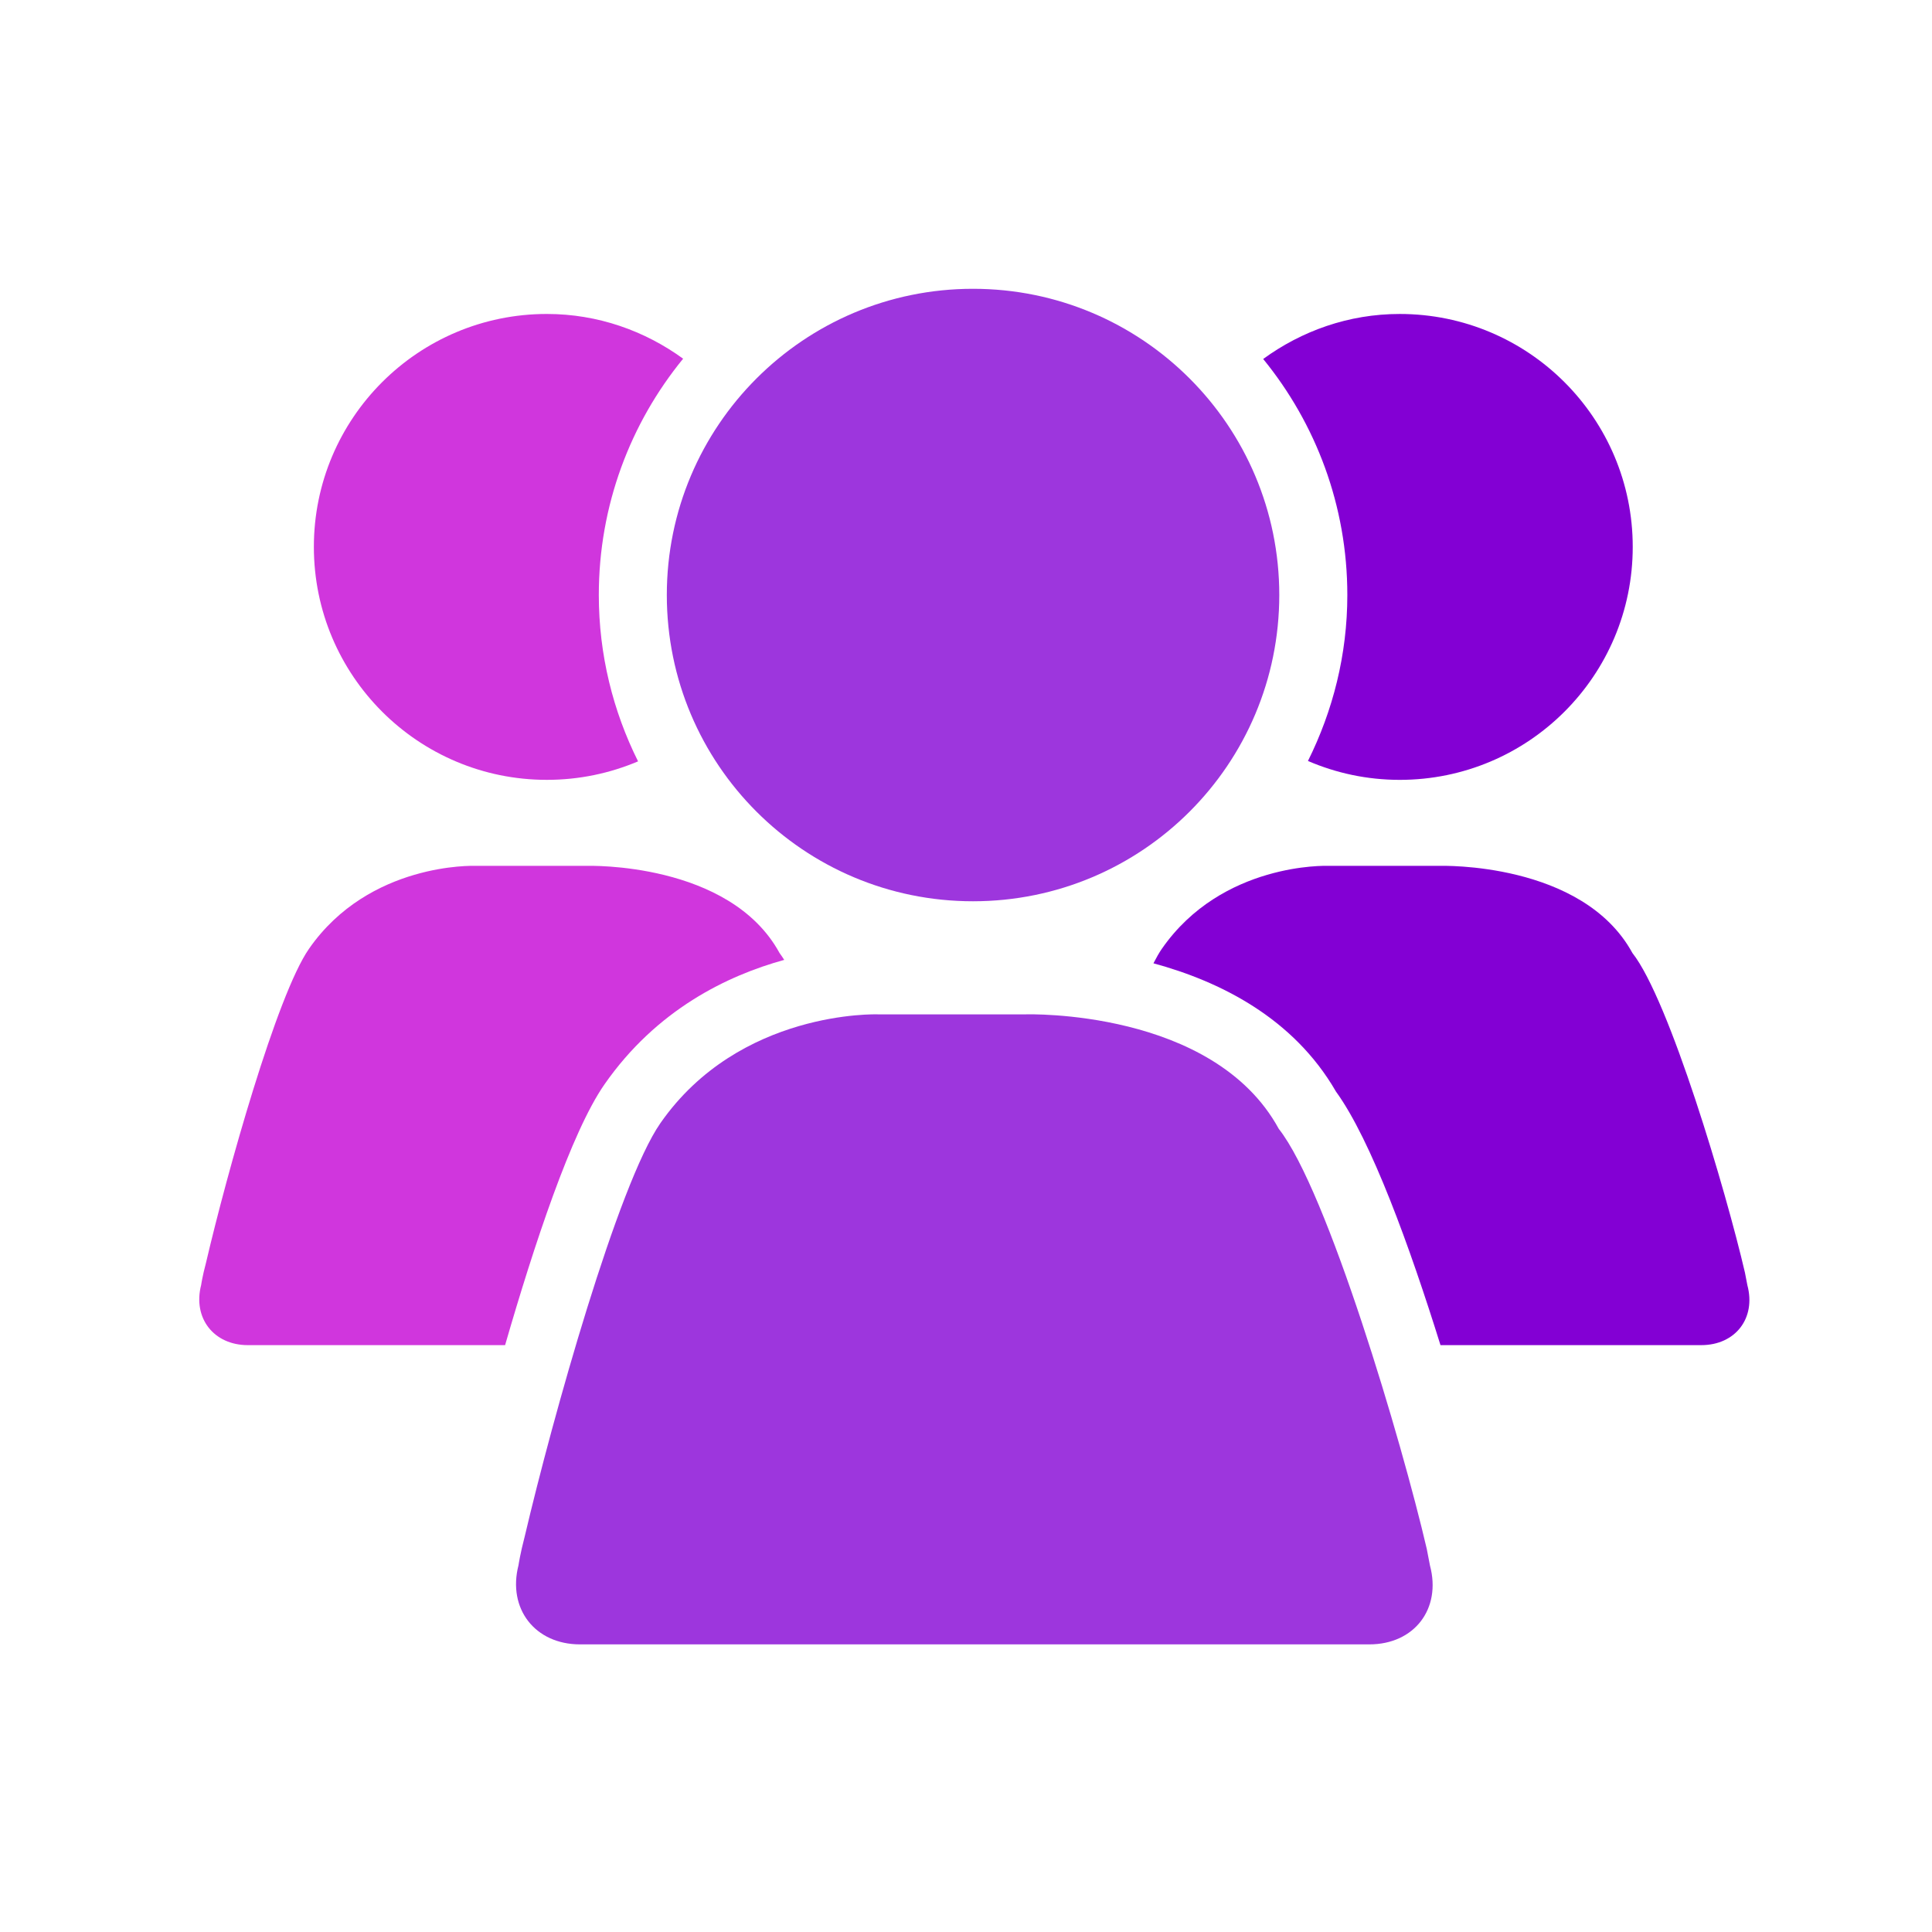
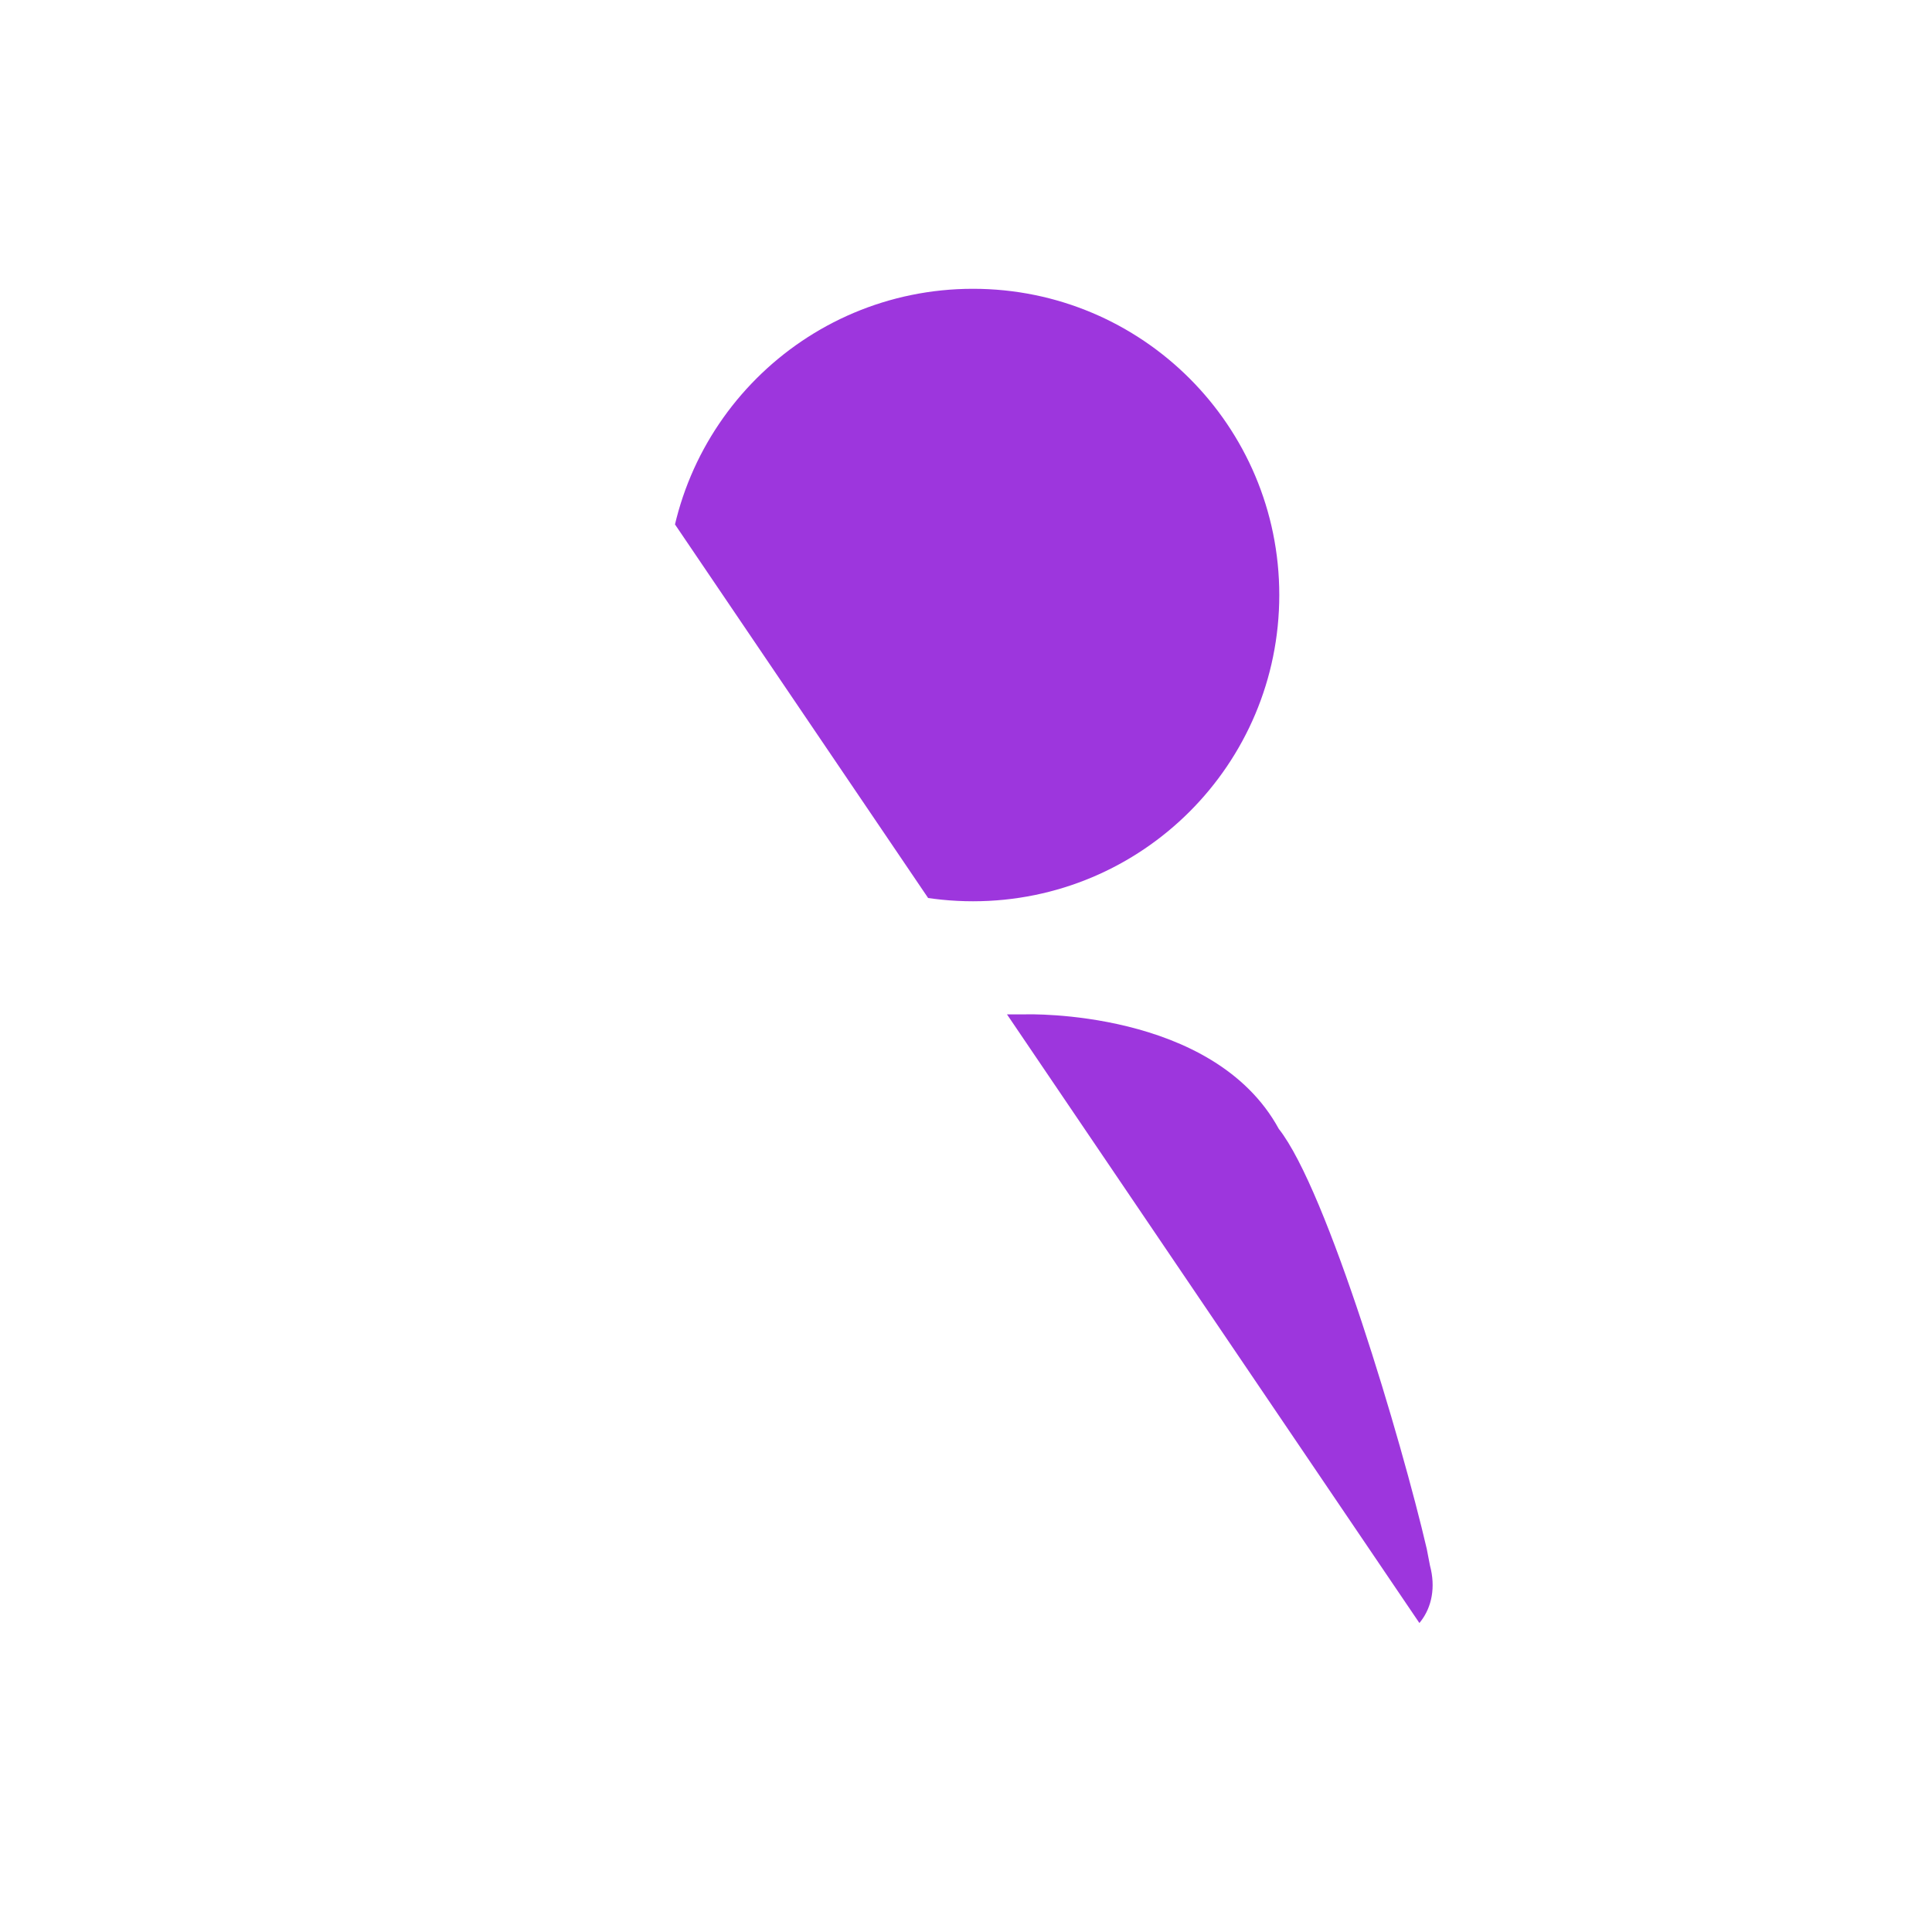
<svg xmlns="http://www.w3.org/2000/svg" width="1080" zoomAndPan="magnify" viewBox="0 0 810 810" height="1080" preserveAspectRatio="xMidYMid meet" version="1.0">
  <defs>
    <clipPath id="84a79b1d48">
-       <path d="M 216 121 L 601 121 L 601 689.18 L 216 689.18 Z M 216 121 " clip-rule="nonzero" />
+       <path d="M 216 121 L 601 121 L 601 689.18 Z M 216 121 " clip-rule="nonzero" />
    </clipPath>
  </defs>
-   <path fill="#d036dd" d="M 229.266 326.957 C 242.852 326.957 255.727 324.195 267.512 319.203 C 257.023 298.168 251.055 274.5 251.055 249.453 C 251.055 211.918 264.297 177.41 286.406 150.387 C 270.309 138.703 250.664 131.629 229.266 131.629 C 175.336 131.629 131.59 175.352 131.59 229.277 C 131.59 283.281 175.336 326.957 229.266 326.957 Z M 326.82 399.543 C 305.883 361.199 246.234 363.016 246.234 363.016 L 198.906 363.016 C 198.906 363.016 154.793 361.465 129.57 397.754 C 116.059 417.121 95.145 491.812 86.383 529.359 C 84.824 535.199 84.336 538.734 84.336 538.734 C 80.758 552.59 89.598 563.957 103.934 563.957 L 211.762 563.957 C 223.785 522.379 239.516 474.605 253.418 454.648 C 275.254 423.289 304.91 409.02 328.789 402.438 C 328.137 401.414 327.426 400.359 326.82 399.543 Z M 326.82 399.543 " fill-opacity="1" fill-rule="nonzero" />
-   <path fill="#8300d4" d="M 732.59 538.812 L 731.566 533.508 C 723.68 499.555 699.871 419.121 684.391 399.543 C 663.449 361.199 603.801 363.016 603.801 363.016 L 556.477 363.016 C 556.477 363.016 512.363 361.465 487.137 397.754 C 485.996 399.375 484.805 401.516 483.586 403.867 C 511.215 411.367 542.188 426.594 560.105 457.637 C 574.93 478.039 591.145 522.984 603.93 563.953 L 713.266 563.953 C 727.578 563.953 736.297 552.629 732.59 538.812 Z M 548.367 319.035 C 560.172 324.121 573.176 326.961 586.832 326.961 C 640.809 326.961 684.531 283.281 684.531 229.281 C 684.531 175.355 640.809 131.633 586.832 131.633 C 565.383 131.633 545.711 138.762 529.594 150.504 C 551.633 177.512 564.875 211.957 564.875 249.461 C 564.875 274.477 558.812 298.047 548.367 319.035 Z M 548.367 319.035 " fill-opacity="1" fill-rule="nonzero" />
  <g clip-path="url(#84a79b1d48)">
    <path fill="#9d36dd" d="M 407.941 377.863 C 478.887 377.863 536.344 320.453 536.344 249.449 C 536.344 178.566 478.887 121.078 407.941 121.078 C 337.02 121.078 279.566 178.566 279.566 249.449 C 279.562 320.457 337.02 377.863 407.941 377.863 Z M 599.516 656.328 L 598.176 649.375 C 587.801 604.727 556.496 499.008 536.141 473.285 C 508.633 422.863 430.191 425.273 430.191 425.273 L 367.988 425.273 C 367.988 425.273 310.047 423.234 276.859 470.91 C 259.141 496.391 231.625 594.582 220.059 643.891 C 218.043 651.586 217.383 656.234 217.383 656.234 C 212.707 674.465 224.32 689.414 243.168 689.414 L 574.098 689.414 C 592.941 689.418 604.387 674.516 599.516 656.328 Z M 599.516 656.328 " fill-opacity="1" fill-rule="nonzero" />
  </g>
</svg>